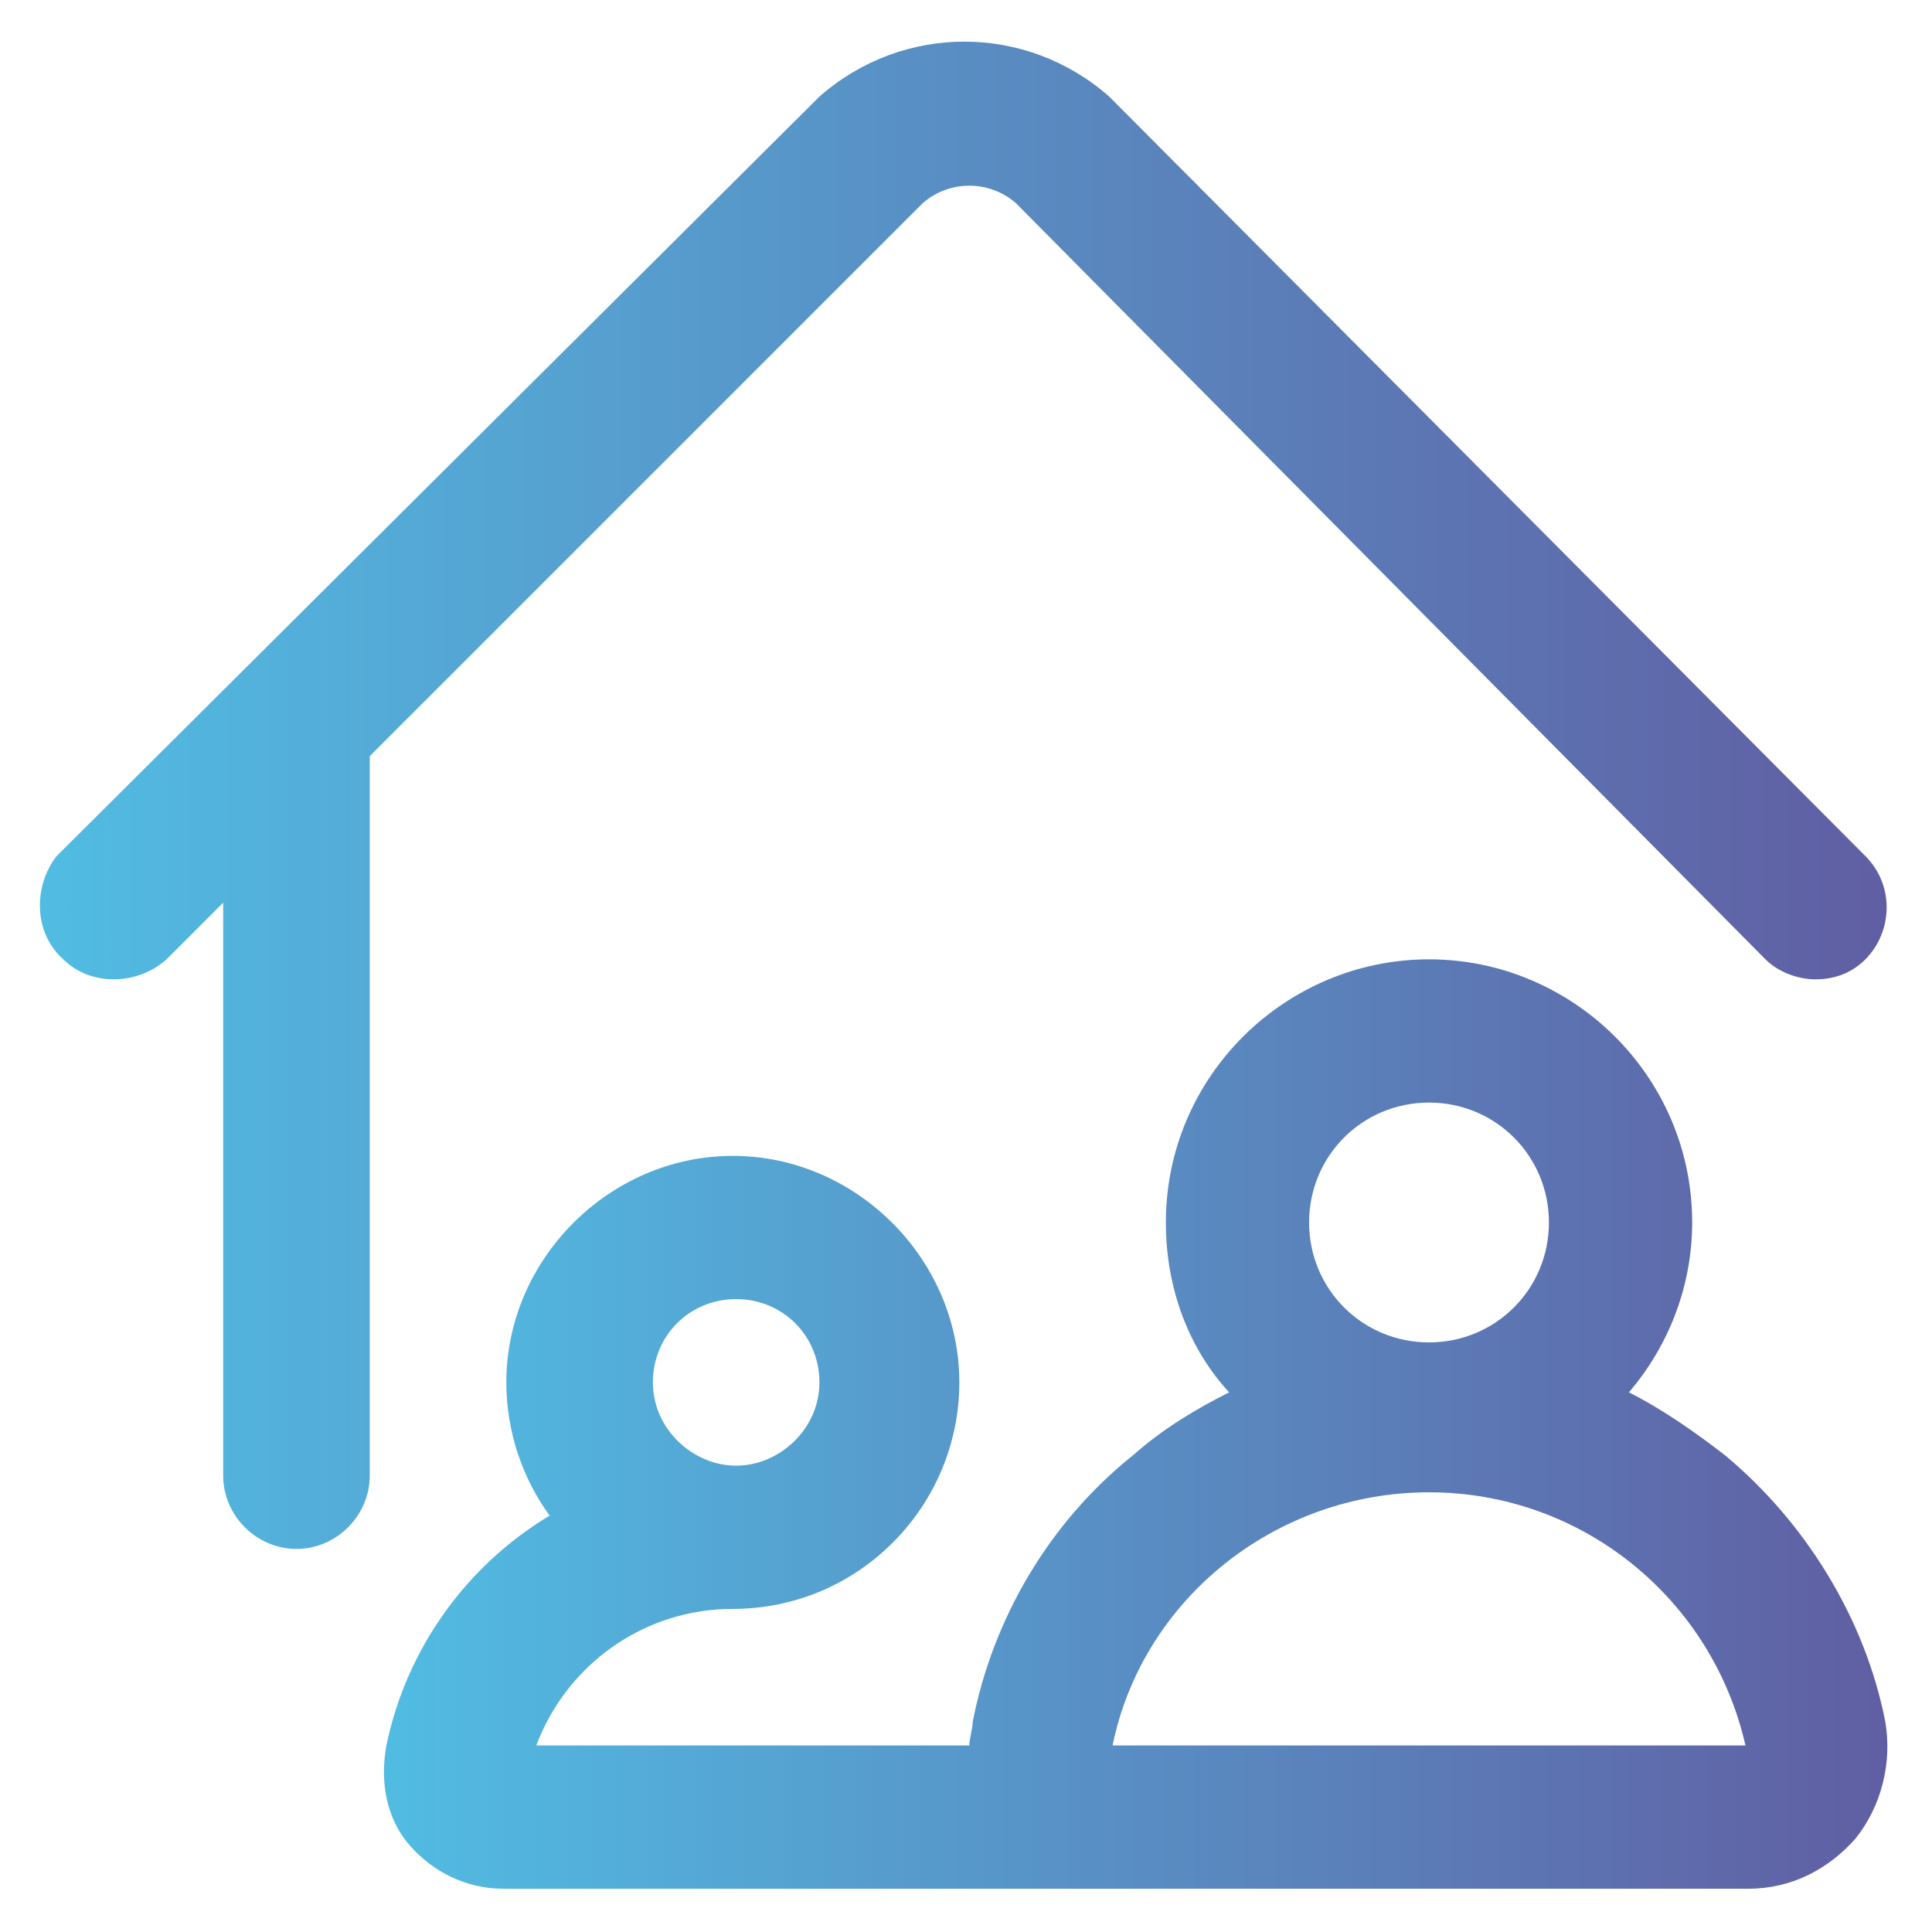
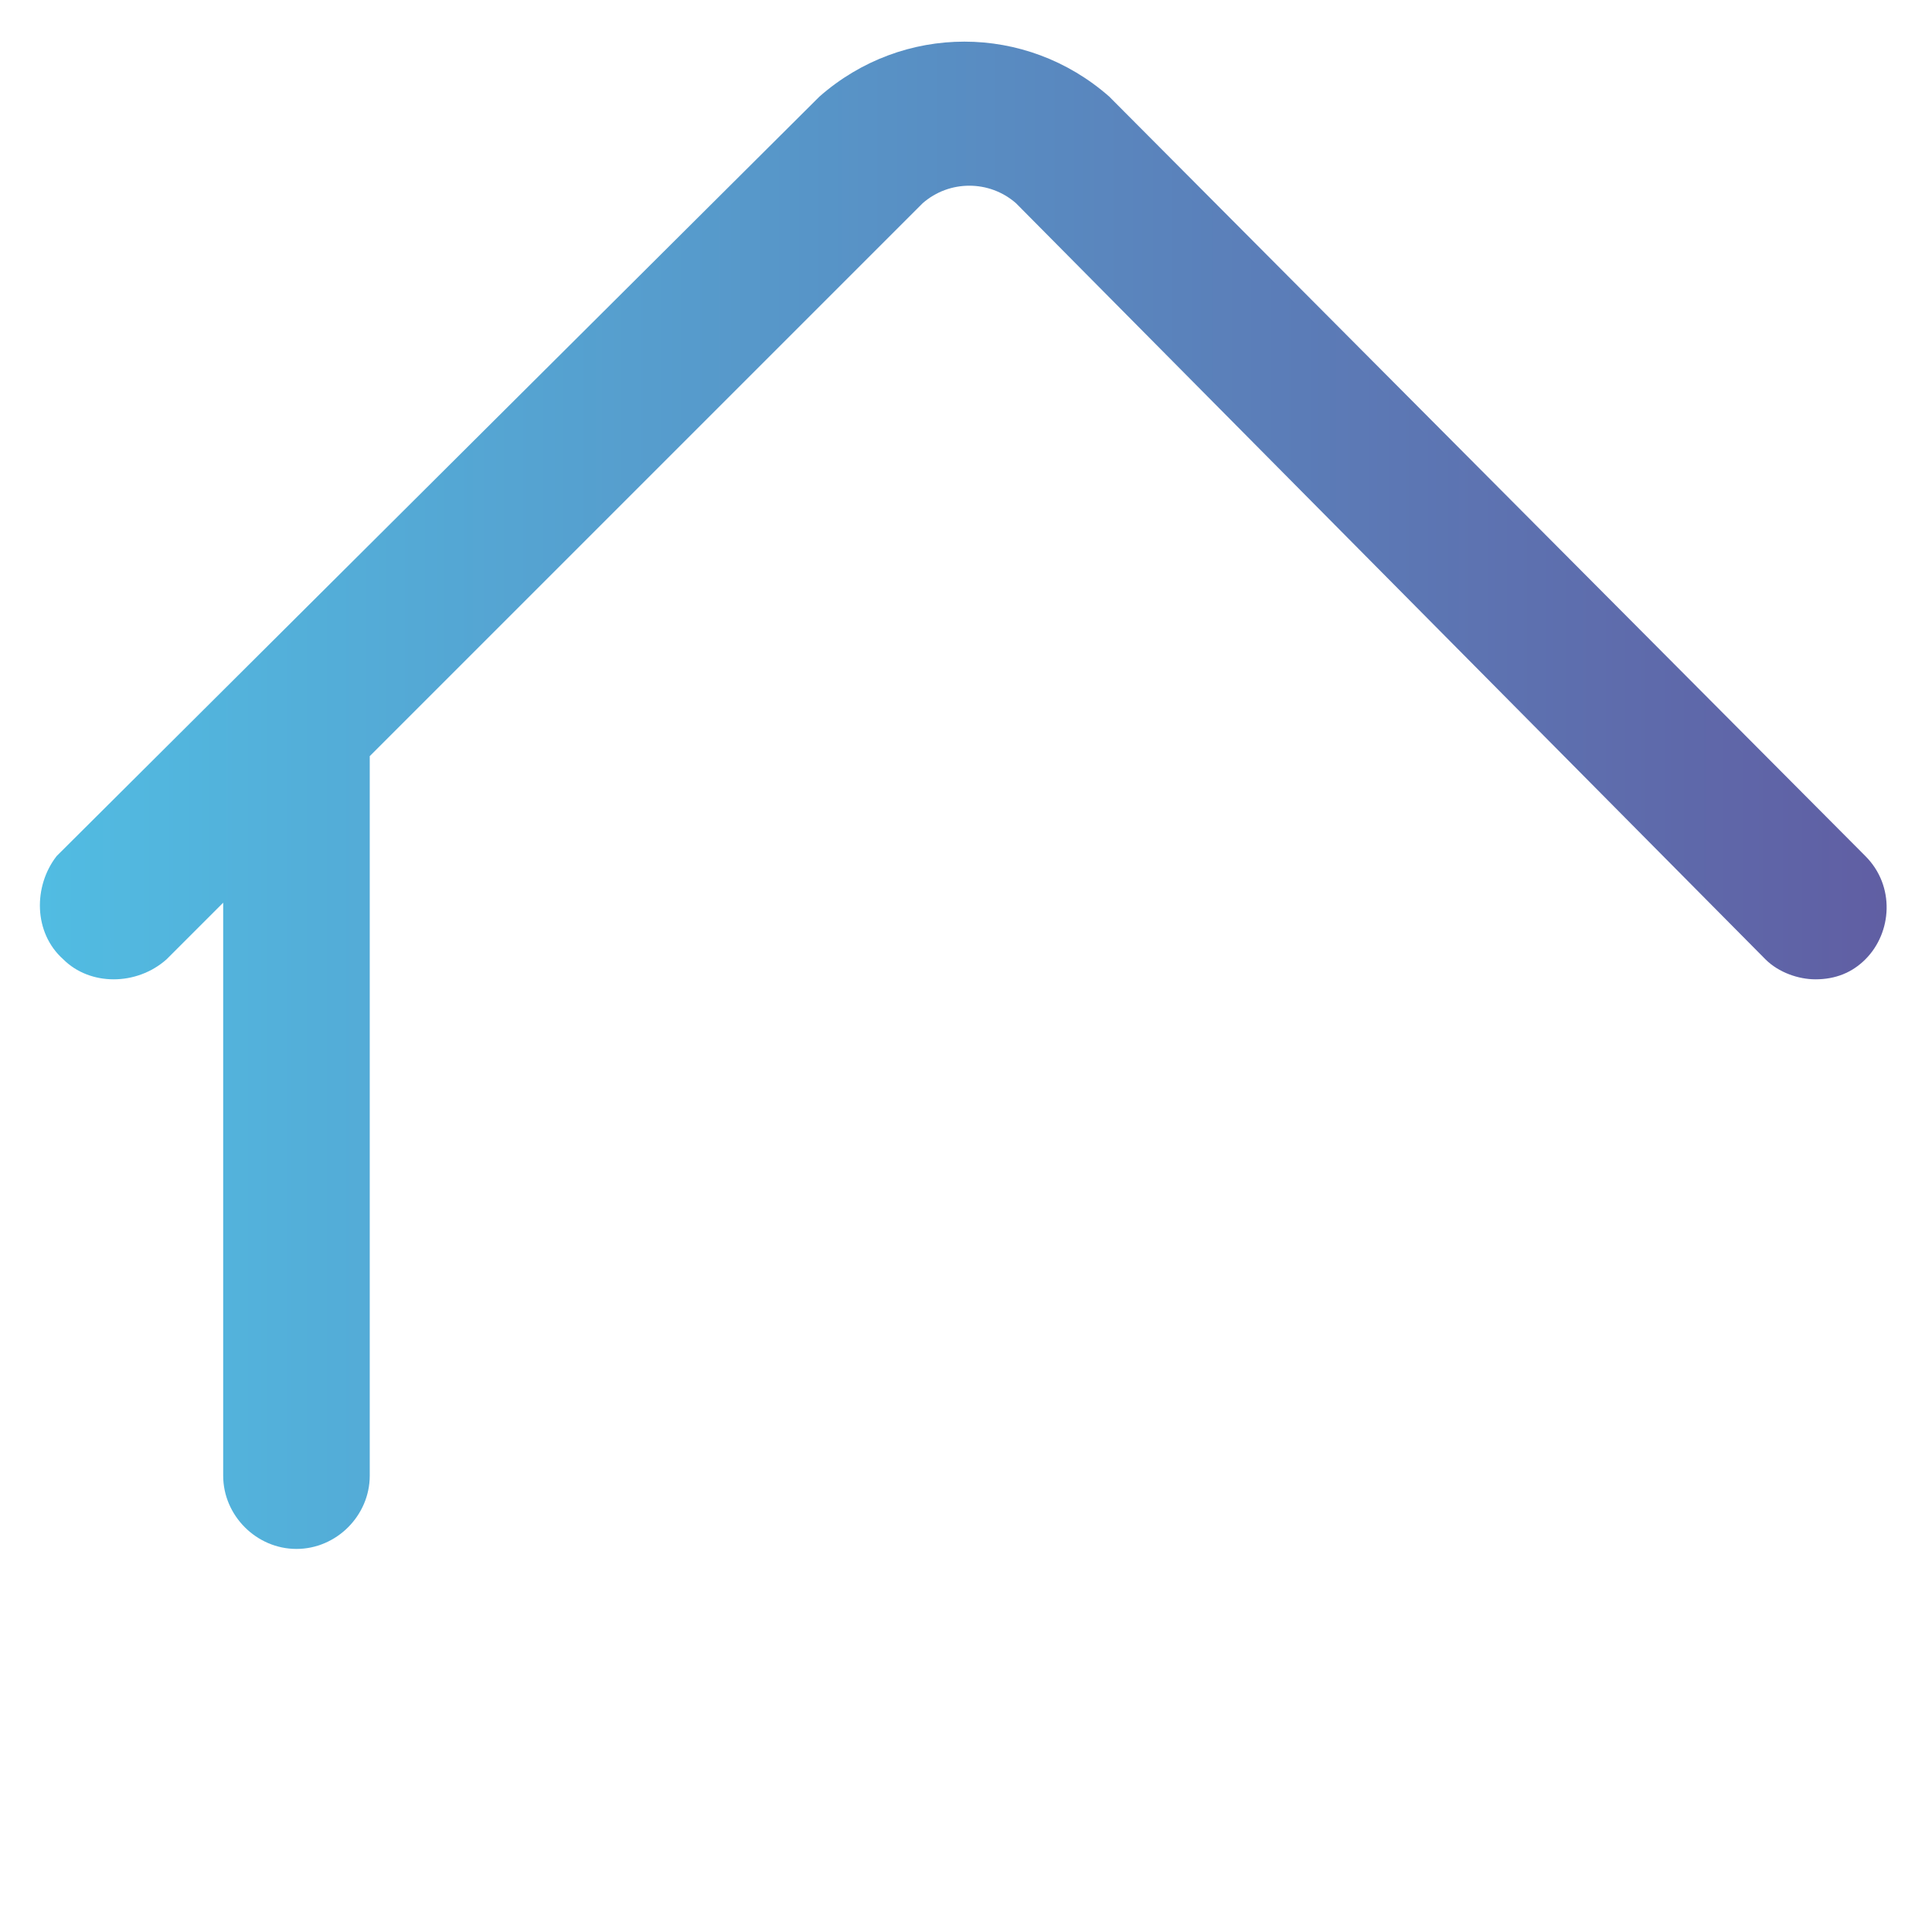
<svg xmlns="http://www.w3.org/2000/svg" version="1.1" id="Layer_1" x="0px" y="0px" width="58px" height="58px" viewBox="0 0 58 58" style="enable-background:new 0 0 58 58;" xml:space="preserve">
  <style type="text/css">
	.Drop_x0020_Shadow{fill:none;}
	.Outer_x0020_Glow_x0020_5_x0020_pt{fill:none;}
	.Blue_x0020_Neon{fill:none;stroke:#8AACDA;stroke-width:7;stroke-linecap:round;stroke-linejoin:round;}
	.Chrome_x0020_Highlight{fill:url(#SVGID_1_);stroke:#FFFFFF;stroke-width:0.363;stroke-miterlimit:1;}
	.Jive_GS{fill:#FFDD00;}
	.Alyssa_GS{fill:#A6D0E4;}
	.st0{fill:url(#SVGID_2_);}
	.st1{fill:url(#SVGID_3_);}
	.st2{fill:url(#SVGID_4_);}
</style>
  <linearGradient id="SVGID_1_" gradientUnits="userSpaceOnUse" x1="0" y1="0" x2="6.123234e-17" y2="-1">
    <stop offset="0" style="stop-color:#656565" />
    <stop offset="0.618" style="stop-color:#1B1B1B" />
    <stop offset="0.629" style="stop-color:#545454" />
    <stop offset="0.983" style="stop-color:#3E3E3E" />
  </linearGradient>
  <g>
    <linearGradient id="SVGID_2_" gradientUnits="userSpaceOnUse" x1="1.245" y1="23.85" x2="56.755" y2="23.85">
      <stop offset="0" style="stop-color:#51BCE2" />
      <stop offset="1" style="stop-color:#605EA3" />
    </linearGradient>
    <path class="st0" d="M27.7,6.1c0.8-0.7,2-0.7,2.8,0L53,28.8c0.4,0.4,1,0.6,1.5,0.6c0.6,0,1.1-0.2,1.5-0.6c0.8-0.8,0.9-2.2,0-3.1   c0,0-22.7-22.8-22.7-22.8c-2.5-2.2-6.2-2.2-8.7,0c0,0-22.9,22.8-22.9,22.8C1,26.6,1,28,1.9,28.8c0.8,0.8,2.2,0.8,3.1,0l1.7-1.7   v17.2c0,1.2,1,2.2,2.2,2.2s2.2-1,2.2-2.2V22.8c0,0,0,0,0-0.1L27.7,6.1z" />
    <linearGradient id="SVGID_3_" gradientUnits="userSpaceOnUse" x1="56.666" y1="51.677" x2="56.666" y2="51.677">
      <stop offset="0" style="stop-color:#51BCE2" />
      <stop offset="1" style="stop-color:#605EA3" />
    </linearGradient>
-     <path class="st1" d="M56.7,51.7C56.7,51.7,56.7,51.6,56.7,51.7z" />
    <linearGradient id="SVGID_4_" gradientUnits="userSpaceOnUse" x1="11.544" y1="42.77" x2="56.755" y2="42.77">
      <stop offset="0" style="stop-color:#51BCE2" />
      <stop offset="1" style="stop-color:#605EA3" />
    </linearGradient>
-     <path class="st2" d="M51.8,43.7c-0.9-0.7-1.9-1.4-2.9-1.9c1.2-1.4,1.9-3.2,1.9-5.1c0-4.4-3.6-7.9-7.9-7.9S35,32.3,35,36.7   c0,2,0.7,3.8,1.9,5.1c-1,0.5-2,1.1-2.9,1.9c-2.5,2-4.2,4.9-4.8,8c0,0.2-0.1,0.5-0.1,0.7H16.1c0.9-2.4,3.2-4.1,5.9-4.1c0,0,0,0,0,0   c0,0,0,0,0,0c3.8,0,6.8-3.1,6.8-6.8s-3.1-6.8-6.8-6.8s-6.8,3.1-6.8,6.8c0,1.5,0.5,2.9,1.3,4c-2.5,1.5-4.3,4-4.9,6.9   c-0.2,1.1,0,2.2,0.7,3c0.7,0.8,1.7,1.3,2.8,1.3h37.4c1.3,0,2.4-0.6,3.2-1.5c0.8-1,1.1-2.3,0.9-3.5C56,48.6,54.2,45.7,51.8,43.7   L51.8,43.7z M22.1,39c1.4,0,2.5,1.1,2.5,2.5S23.4,44,22.1,44s-2.5-1.1-2.5-2.5S20.7,39,22.1,39z M42.9,33.1c2,0,3.6,1.6,3.6,3.6   s-1.6,3.6-3.6,3.6c-2,0-3.6-1.6-3.6-3.6S40.9,33.1,42.9,33.1z M33.4,52.4L33.4,52.4c0.9-4.4,4.9-7.6,9.5-7.6s8.5,3.2,9.5,7.6H33.4z   " />
  </g>
</svg>